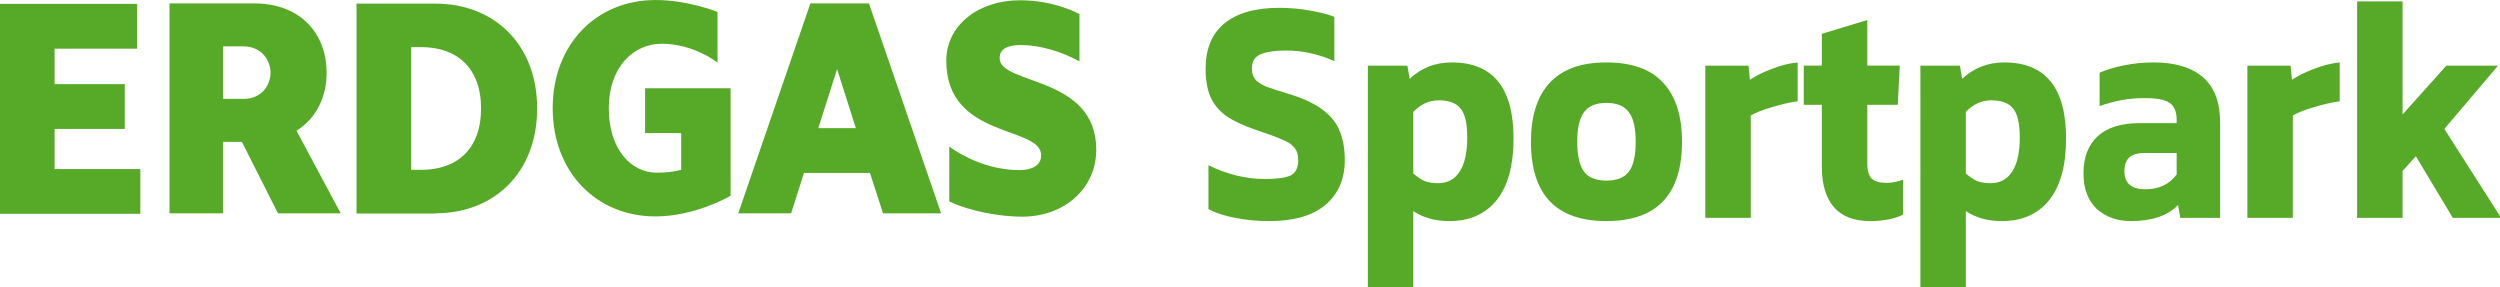
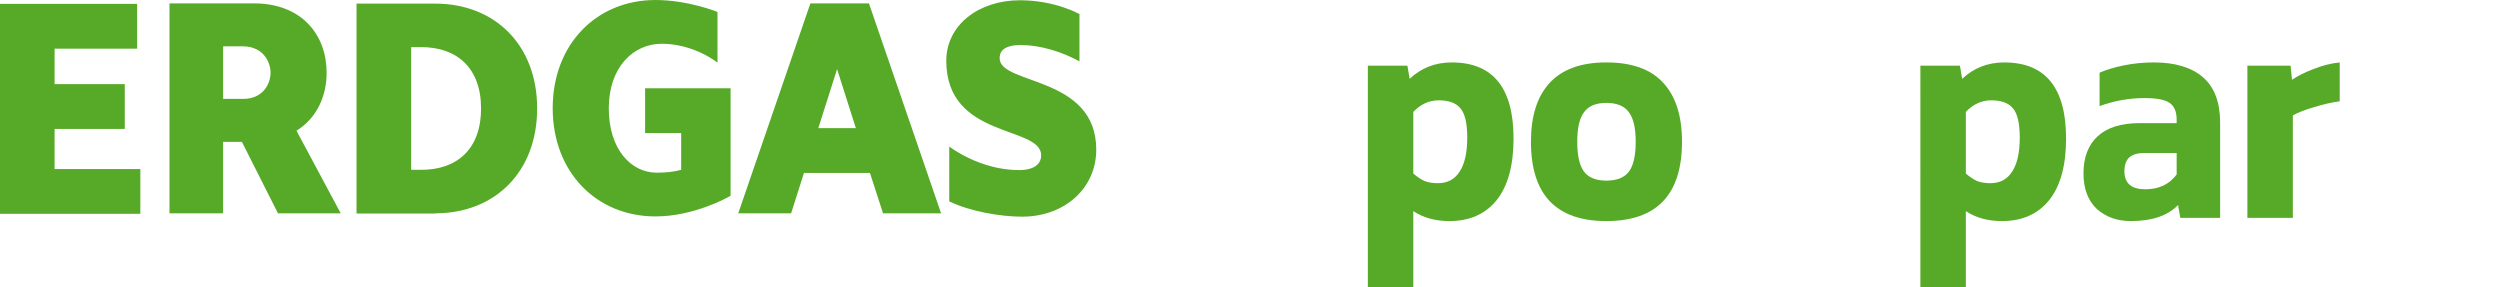
<svg xmlns="http://www.w3.org/2000/svg" id="layer" width="1069.1" height="122.79" version="1.1" viewBox="0 0 1069.1 122.79" xml:space="preserve">
  <style type="text/css">
	.st0{fill:#56AA27;}
</style>
  <g transform="translate(131.4 -34.543)">
    <path class="st0" d="m-72.759 36.204v19.152h-35.29v15.166h30.007v19.152h-30.007v17.159h36.663v19.152h-60.014v-89.78h58.64m402.87 4.317s-10.249-5.867-25.358-5.867c-17.539 0-31.486 10.517-31.486 25.905 0 33.543 40.573 27.565 40.573 40.407 0 3.542-2.747 6.31-9.509 6.31-16.905 0-29.795-10.074-29.795-10.074v23.469c8.981 4.317 21.977 6.532 31.169 6.532 18.067 0 31.697-12.067 31.697-28.672 0-31.772-41.312-27.565-41.312-39.078 0-1.993 0.634-5.646 9.087-5.646 8.347 0 17.539 2.878 25.041 6.974v-20.259m-170.32 31.772h-15.426v19.152h15.426v15.72c-3.17 0.886-6.656 1.218-10.46 1.218-10.883 0-20.498-9.853-20.498-27.565 0-17.602 10.566-27.565 22.611-27.565 13.947 0 23.879 8.081 23.879 8.081v-21.698s-12.573-5.092-26.52-5.092c-25.147 0-43.954 18.82-43.954 46.274 0 27.454 18.807 46.274 43.954 46.274 16.166 0 30.535-7.86 32.12-8.856v-45.942zm86.322 53.47h24.83l-30.852-89.78h-25.041l-30.852 89.78h22.611l5.494-17.27h28.211zm-19.652-61.662 8.03 25.24h-16.06zm-182.15-9.41h4.332c15.215 0 25.569 8.856 25.569 26.237s-10.249 26.237-25.569 26.237h-4.332zm10.354 71.071c25.147 0 43.531-17.38 43.531-44.835s-18.384-44.835-43.531-44.835h-33.705v89.78h33.705m-70.474-60.222c0 4.76-3.275 11.181-11.622 11.181h-8.664v-22.473h8.664c8.347 0.111 11.622 6.532 11.622 11.292m11.094 24.797c8.558-5.314 12.89-14.613 12.89-24.797 0-15.941-10.354-29.668-31.169-29.668h-36.029v89.78h22.928v-30.554h8.03l15.426 30.554h26.837l-18.913-35.314" />
    <g transform="scale(.938 1.067)" fill="#56aa27" aria-label="Sportpark">
-       <path d="m438.52 120.98q-8.238 0-15.446-1.287-7.08-1.159-12.228-3.475v-17.634q5.792 2.574 12.614 4.119 6.822 1.416 13.001 1.416 8.367 0 11.842-1.416 3.475-1.545 3.475-6.178 0-3.218-1.802-5.02-1.802-1.931-5.535-3.218-3.604-1.416-11.971-3.861-8.624-2.574-13.644-5.664-4.891-3.218-7.08-7.594-2.188-4.505-2.188-11.198 0-11.971 8.495-18.149 8.624-6.307 25.1-6.307 6.822 0 13.644 1.03 6.951 1.03 11.456 2.574v17.763q-10.684-4.248-22.011-4.248-7.852 0-11.713 1.545-3.861 1.416-3.861 5.664 0 2.703 1.545 4.376 1.545 1.545 4.891 2.832 3.475 1.159 10.812 3.089 9.911 2.703 15.317 6.436 5.535 3.733 7.594 8.624 2.188 4.763 2.188 11.327 0 11.327-8.753 17.892-8.753 6.565-25.744 6.565z" />
      <path d="m483.53 58.683h18.021l1.03 5.277q7.981-6.565 19.179-6.565 28.189 0 28.189 30.506 0 16.218-7.723 24.714-7.723 8.367-21.496 8.367-9.654 0-16.476-3.99v30.506h-20.724zm31.922 47.111q6.565 0 9.911-4.634 3.475-4.634 3.475-13.644 0-8.495-3.089-11.713-2.961-3.218-9.911-3.218-6.565 0-11.585 4.634v24.714q2.574 1.931 5.02 2.961 2.574 0.901 6.178 0.901z" />
      <path d="m592.25 120.98q-34.368 0-34.368-31.793 0-15.446 8.495-23.555 8.624-8.238 25.872-8.238 17.377 0 25.872 8.109 8.624 8.109 8.624 23.684 0 31.793-34.496 31.793zm0-16.218q7.208 0 10.297-3.604 3.089-3.604 3.089-11.971t-3.218-11.971q-3.089-3.604-10.169-3.604t-10.169 3.733q-3.089 3.604-3.089 11.842 0 8.367 3.089 11.971 3.089 3.604 10.169 3.604z" />
-       <path d="m637.38 58.683h19.694l0.644 5.664q4.119-2.446 10.04-4.376 5.921-2.059 11.713-2.574v15.575q-5.406 0.644-11.585 2.317-6.178 1.545-9.783 3.347v41.061h-20.724z" />
-       <path d="m712.51 120.98q-11.07 0-16.605-5.664-5.406-5.664-5.406-16.09v-24.843h-8.238v-15.704h8.238v-12.743l20.724-5.535v18.278h14.803l-0.901 15.704h-13.902v23.427q0 4.376 2.059 6.178 2.059 1.673 6.693 1.673 3.733 0 7.594-1.287v14.03q-6.05 2.574-15.06 2.574z" />
      <path d="m735.43 58.683h18.021l1.03 5.277q7.981-6.565 19.179-6.565 28.189 0 28.189 30.506 0 16.218-7.723 24.714-7.723 8.367-21.496 8.367-9.654 0-16.476-3.99v30.506h-20.724zm31.922 47.111q6.565 0 9.911-4.634 3.475-4.634 3.475-13.644 0-8.495-3.089-11.713-2.961-3.218-9.911-3.218-6.565 0-11.585 4.634v24.714q2.574 1.931 5.02 2.961 2.574 0.901 6.178 0.901z" />
      <path d="m831.41 120.98q-9.396 0-15.575-4.891-6.05-5.02-6.05-14.288 0-9.525 6.436-14.803 6.565-5.277 19.05-5.277h16.991v-1.416q0-4.763-3.218-6.693-3.089-1.931-11.456-1.931-10.426 0-20.466 3.218v-13.387q4.634-1.802 11.198-2.961 6.565-1.159 13.515-1.159 14.545 0 22.397 5.921 7.852 5.921 7.852 18.278v38.101h-18.149l-1.03-5.149q-7.08 6.436-21.496 6.436zm6.565-12.743q9.268 0 14.288-5.921v-8.624h-14.674q-4.634 0-6.951 1.802-2.188 1.802-2.188 5.535 0 7.208 9.525 7.208z" />
      <path d="m884.51 58.683h19.694l0.644 5.664q4.119-2.446 10.04-4.376 5.921-2.059 11.713-2.574v15.575q-5.406 0.644-11.585 2.317-6.178 1.545-9.783 3.347v41.061h-20.724z" />
-       <path d="m934.54 32.939h20.724v45.309l19.951-19.565h23.555l-24.456 25.357 25.872 35.655h-22.011l-16.862-24.714-6.05 5.921v18.793h-20.724z" />
    </g>
  </g>
</svg>